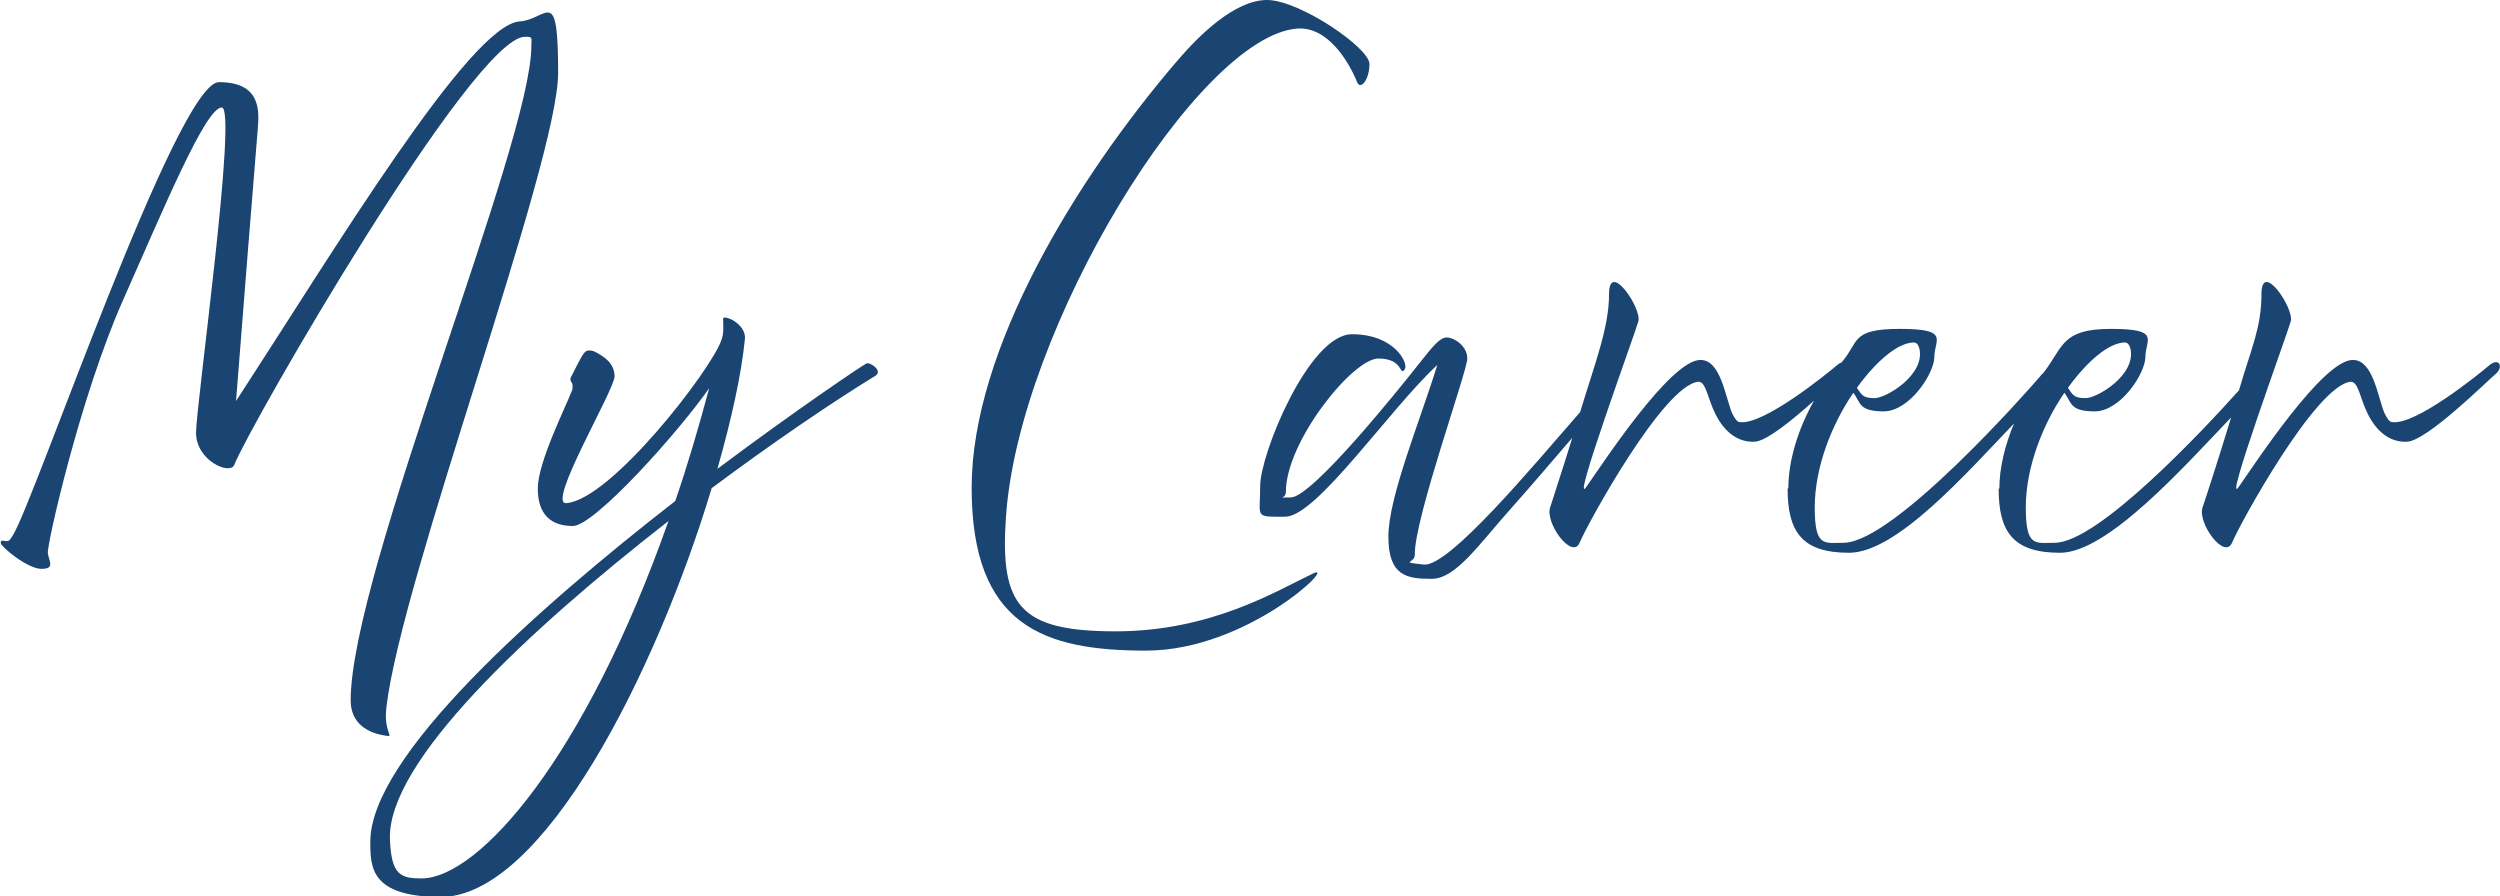
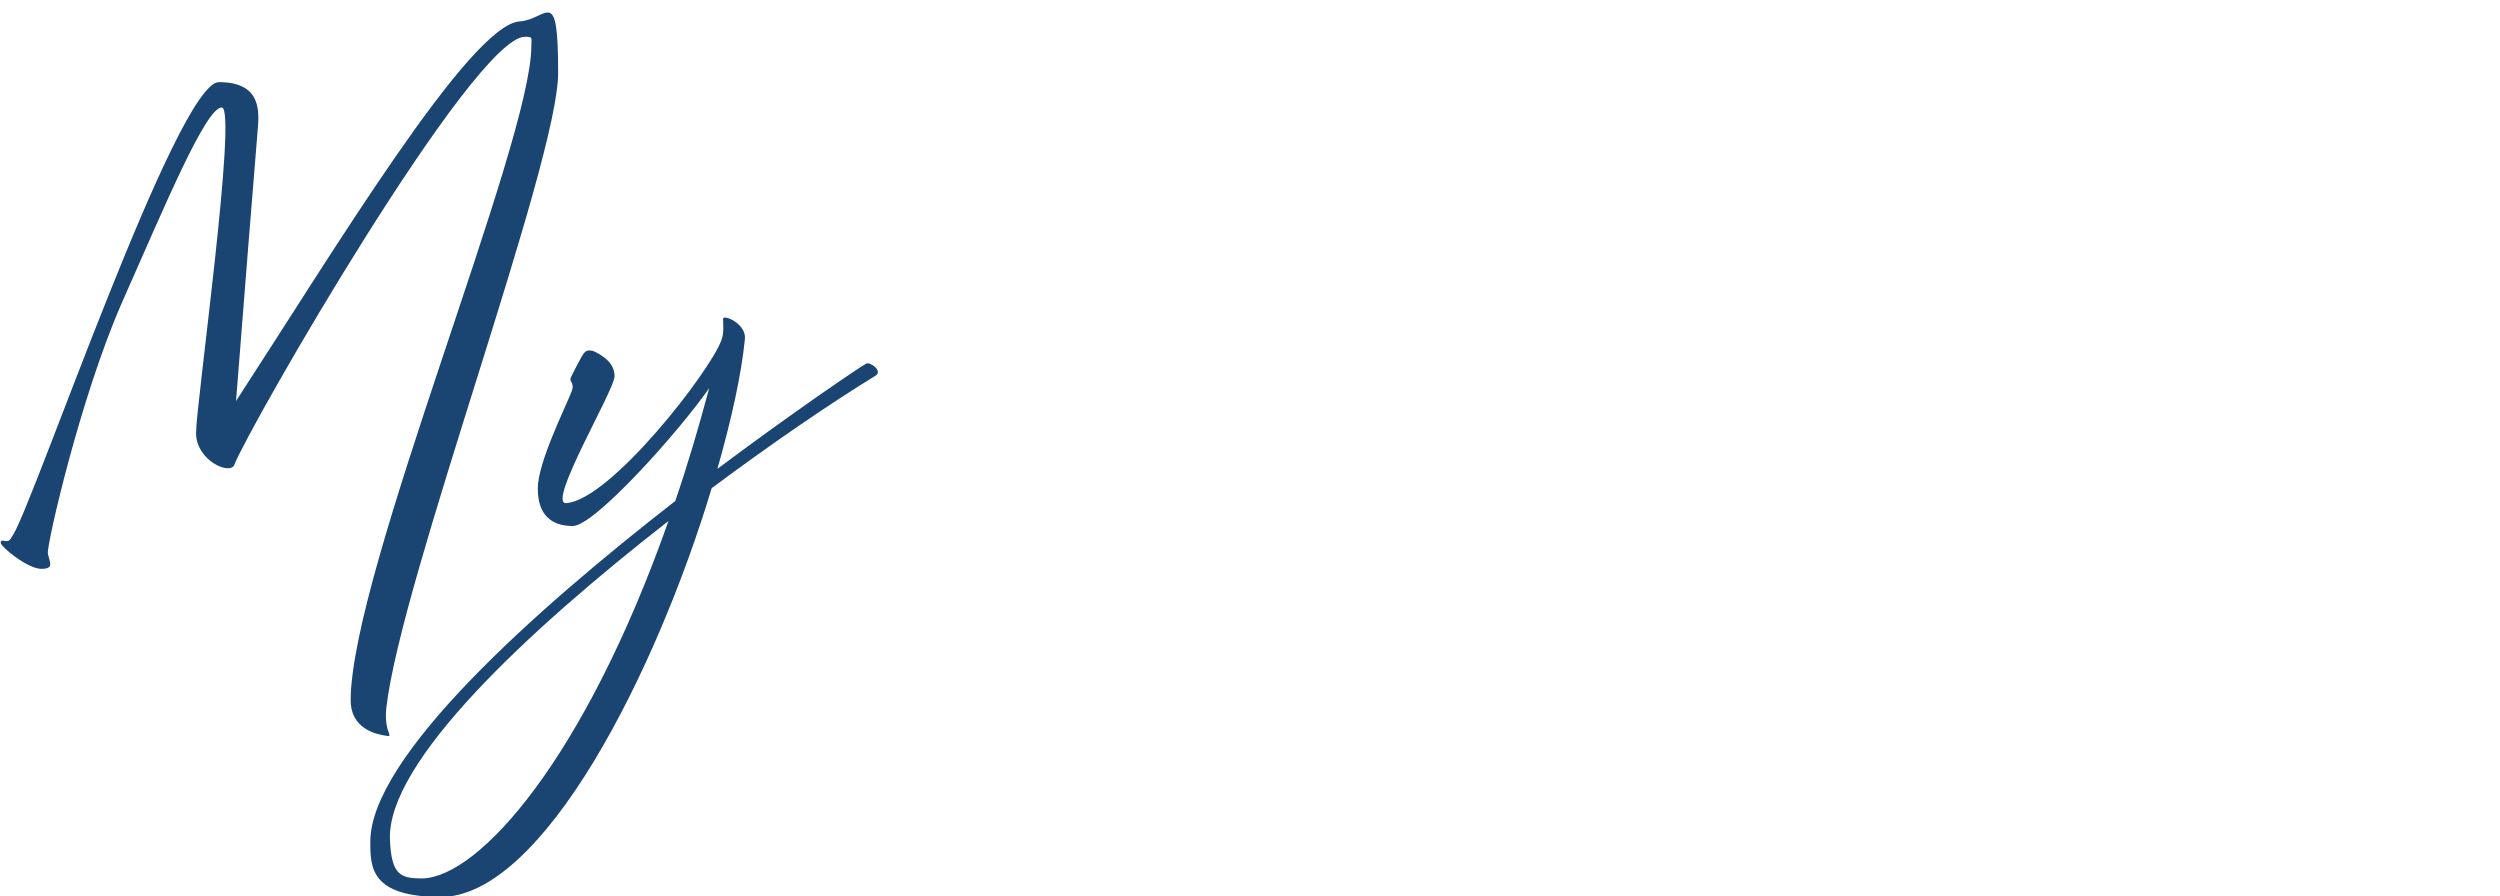
<svg xmlns="http://www.w3.org/2000/svg" version="1.1" viewBox="0 0 700.1 251">
  <defs>
    <style>
      .cls-1 {
        fill: #1a4472;
      }
    </style>
  </defs>
  <g>
    <g id="_レイヤー_1" data-name="レイヤー_1">
      <g>
        <path class="cls-1" d="M107.3,205.9c3.9.7,0,0,.9-7.8,4.2-36.2,48.1-152.5,48.1-177.7s-3-14.9-10.8-14.4c-13.9,1-51.8,63.9-79.4,106.3,1.4-18,5.7-72.1,6.1-76.4.4-5,.8-12.9-10.9-12.9S9.6,140.5,3.6,149.9c-.4.6-.8,1.5-1.4,1.6-1,.2-2-.6-2,.5s7.5,7.3,11.4,7.3,2.1-2.1,1.8-4.4c-.3-2.4,9.1-43.8,20.9-70.5,11.8-26.6,23.3-54.3,27.8-54.3s-7.2,83.3-7.2,91.1,9.5,11.9,10.7,9c4.2-10.8,67-119.9,81.4-119.9,2.3,0,1.8.2,1.8,2.6,0,27.3-50.5,147.3-50.6,183.2,0,6.8,5.2,9.1,9.1,9.8h0Z" />
        <path class="cls-1" d="M242.6,101.8h0c-1.8,1-19.5,12.9-41.7,29.5,3.9-13.7,6.7-26.3,7.7-36.3.5-4.4-6.2-7.1-6.1-5.7,0,2,.3,3.9-.5,6-3,8.5-30.9,44.6-43.4,45.6-5.7.5,13.5-31.7,13.5-35.5s-3.2-5.7-5.5-6.9c-.8-.4-1.6-.4-2.1-.3-1,.2-1.7,1.7-4.6,7.4-.5,1.1.3,1.3.4,2.1.1.7.1,1.3-.3,2.1-1.6,4.2-9.4,19.7-9.4,27s3.7,10.5,9.8,10.5,29.7-26.4,38.2-38.6c-3,11.2-6.1,21.7-9.5,31.6-39.1,30.4-85.4,71.6-85.4,95.4v.2c0,7.2.3,15.1,19.4,15.3,28.9.3,60.7-63.1,76.2-114.5,16.8-12.5,33-23.6,45.9-31.5,2.1-1.4-1.6-3.9-2.6-3.4ZM118.2,246c-6.1,0-8.6-1-9-10.9-.9-21.6,38.5-58.4,78-89.2-23.4,66.4-53,99.8-69,100.1Z" />
-         <path class="cls-1" d="M367.7,160.6h0c-10.3,4.9-28.5,16.2-55.3,16.2s-32.4-7.1-30.7-31.9c3.5-52.9,53.8-134.8,81.6-136.9,8.7-.6,14.5,9.5,16.8,15.1.9,2.1,3.4-.7,3.4-5.2S363.9,0,354.8,0s-19.2,10.1-25.1,17c-28.3,33-57.6,80.9-57.6,119.6s20.2,45.6,48.8,45.6,54-25,46.8-21.6Z" />
-         <path class="cls-1" d="M697.1,102.3h0c-2.8,2.4-20.7,16.9-27.2,15.9-.8,0-1.5-1.2-2.2-2.6-1.9-4.8-3.2-14.7-8.7-14.8-8.4-.3-27.8,29.5-32.1,35.6-4.3,6.1,13.6-42.8,14.6-46.4,1-3.7-8.2-17.2-8.2-7.7s-2.9,15.3-6.3,27c-10.3,11.5-39.4,42.5-51.5,42.7-5.5,0-8.2,1.4-8.2-9.9s4.8-23.3,10.8-32.1c2.1,2.6,1.3,5.2,8.5,5.2s14.2-10.6,14.2-15.3,4.5-7.8-9.6-7.8-13.3,5.1-19.1,12.5c-.2,0-.5.4-.7.7-3.3,3.9-40.8,46.4-55,46.7-5.5,0-8.2,1.4-8.2-9.9s4.8-23.3,10.8-32.1c2.1,2.6,1.3,5.2,8.5,5.2s14.2-10.6,14.2-15.3,4.5-7.8-9.6-7.8-11.3,3.7-16.5,9.5c-.4,0-.8.4-1.2.7-2.8,2.4-20.7,16.9-27.2,15.9-.8,0-1.5-1.2-2.2-2.6-1.9-4.8-3.2-14.7-8.7-14.8-8.4-.3-27.8,29.5-32.1,35.6-4.3,6.1,13.6-42.8,14.6-46.4,1-3.7-8.2-17.2-8.2-7.7s-4,19.5-8.1,33.1c-13.2,15.1-36.8,43.5-43.8,42.7s-2.5-.3-2.5-2.7c-.2-10.1,14.7-51.4,14.7-55s-3.8-5.9-5.7-5.9-3.7,2.1-8.1,7.7c-4.4,5.6-29.5,37-35.6,37.1-1.3,0-2.1,0-2.5.1.5-.2,1.1-.7,1.1-1.7,0-14,18.7-37.3,25.9-37.3s5.8,5.2,7.4,3c1.1-1.6-2.8-9.8-14.8-9.8s-25.7,33.5-25.7,42.5-1.8,8.6,7,8.6,29.2-30.1,42.6-42.5c-4.9,15.9-13.7,37-13.7,48.1s5.3,11.8,12.1,11.8,13.1-9.5,22.5-20c5.8-6.5,11.8-13.6,16.9-19.5-3,9.8-5.7,17.8-6.2,19.5-1.5,4.3,6.2,14.9,8.3,9.8,2.1-5.1,23.4-44,33.2-45,1.9,0,2.4,3.4,4,7.3,1.9,4.7,5.6,9.8,11.8,9.5,3.4-.2,10.8-6.3,16.6-11.5-4.4,7.8-7.2,16.7-7.2,24.6h-.2c0,12,3.9,18,17.2,18s32.7-22.1,46.2-36.2c-2.5,6-4.1,12.4-4.1,18.2h-.2c0,12,3.9,18,17.2,18s34.6-24,47.9-37.9c-3.7,12.2-7.3,23.2-8,25.2-1.5,4.3,6.2,14.9,8.3,9.8,2.1-5.1,23.4-44,33.2-45,1.9,0,2.4,3.4,4,7.3,1.9,4.7,5.6,9.8,11.8,9.5,5.6-.3,22.2-16.8,24.7-18.9,2.5-2.1,1-4.8-1.7-2.5ZM595,95.9c.8,0,1.3.6,1.6,1.7,1.7,7.3-9.2,13.9-12.6,13.9s-3.6-1.1-4.9-2.9c5.5-7.6,11.5-12.6,15.9-12.7ZM535.9,95.9c.8,0,1.3.6,1.6,1.7,1.7,7.3-9.2,13.9-12.6,13.9s-3.6-1.1-4.9-2.9c5.5-7.6,11.5-12.6,15.9-12.7Z" />
      </g>
    </g>
  </g>
</svg>